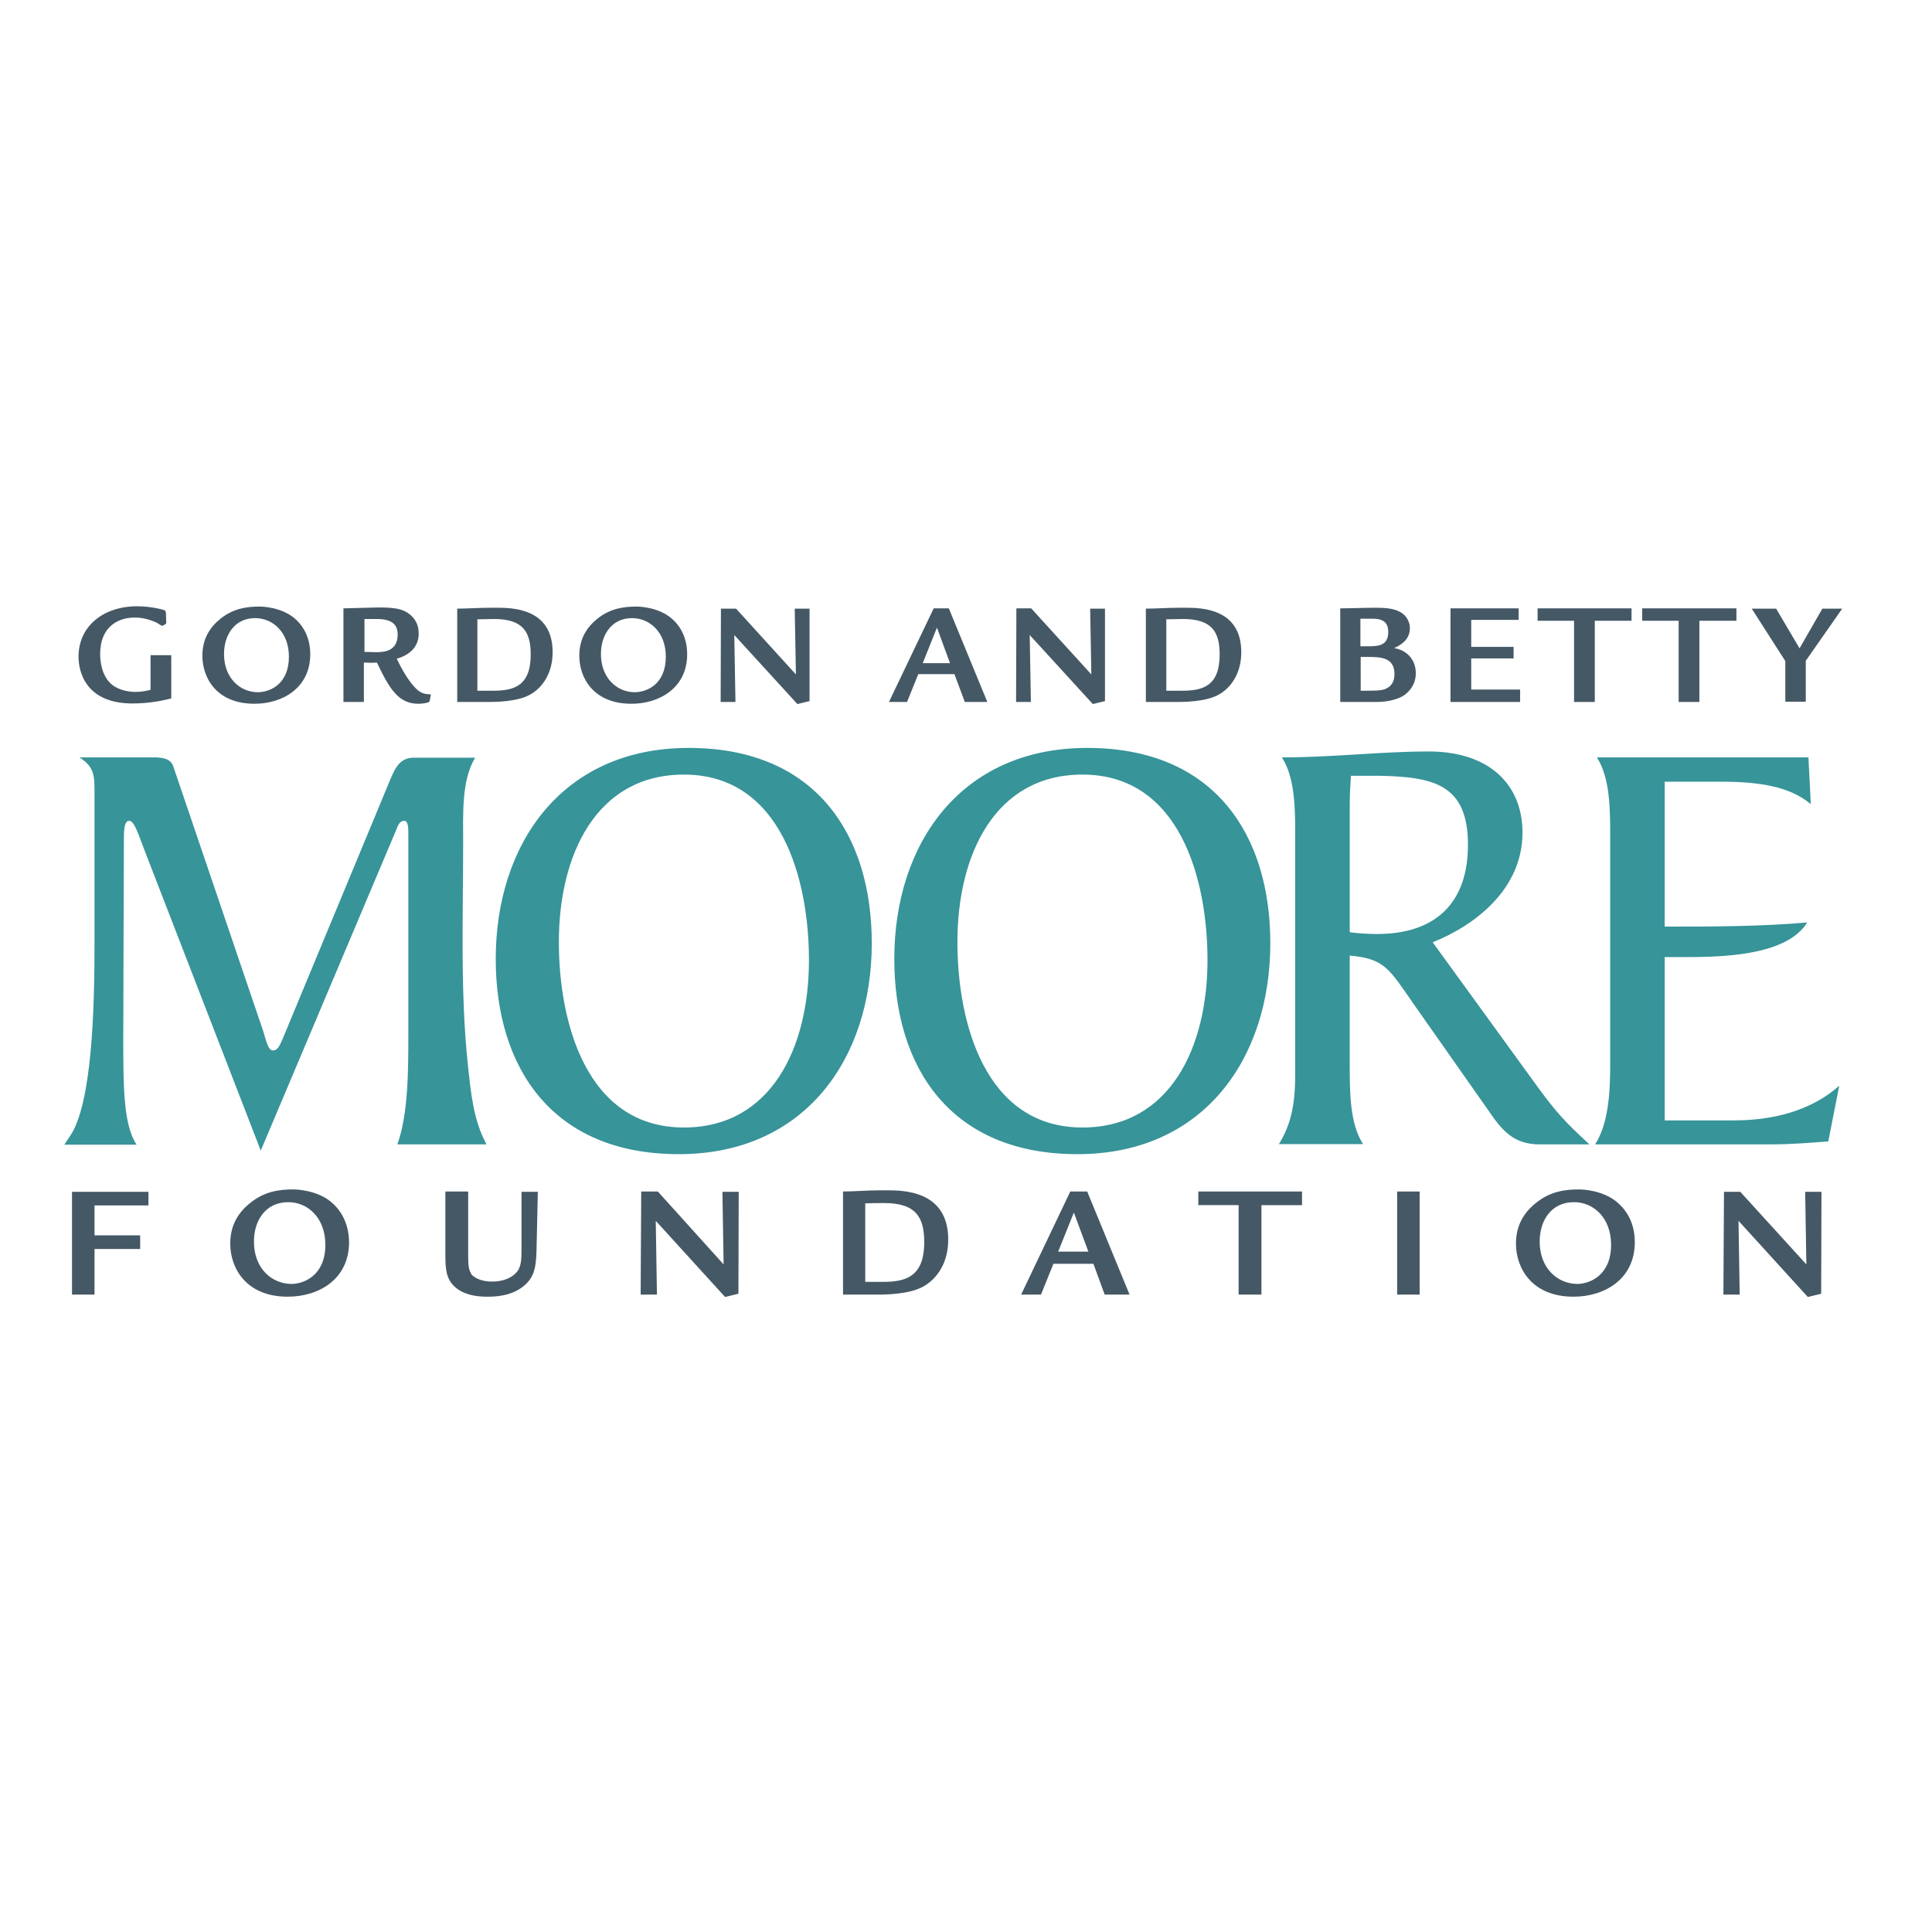
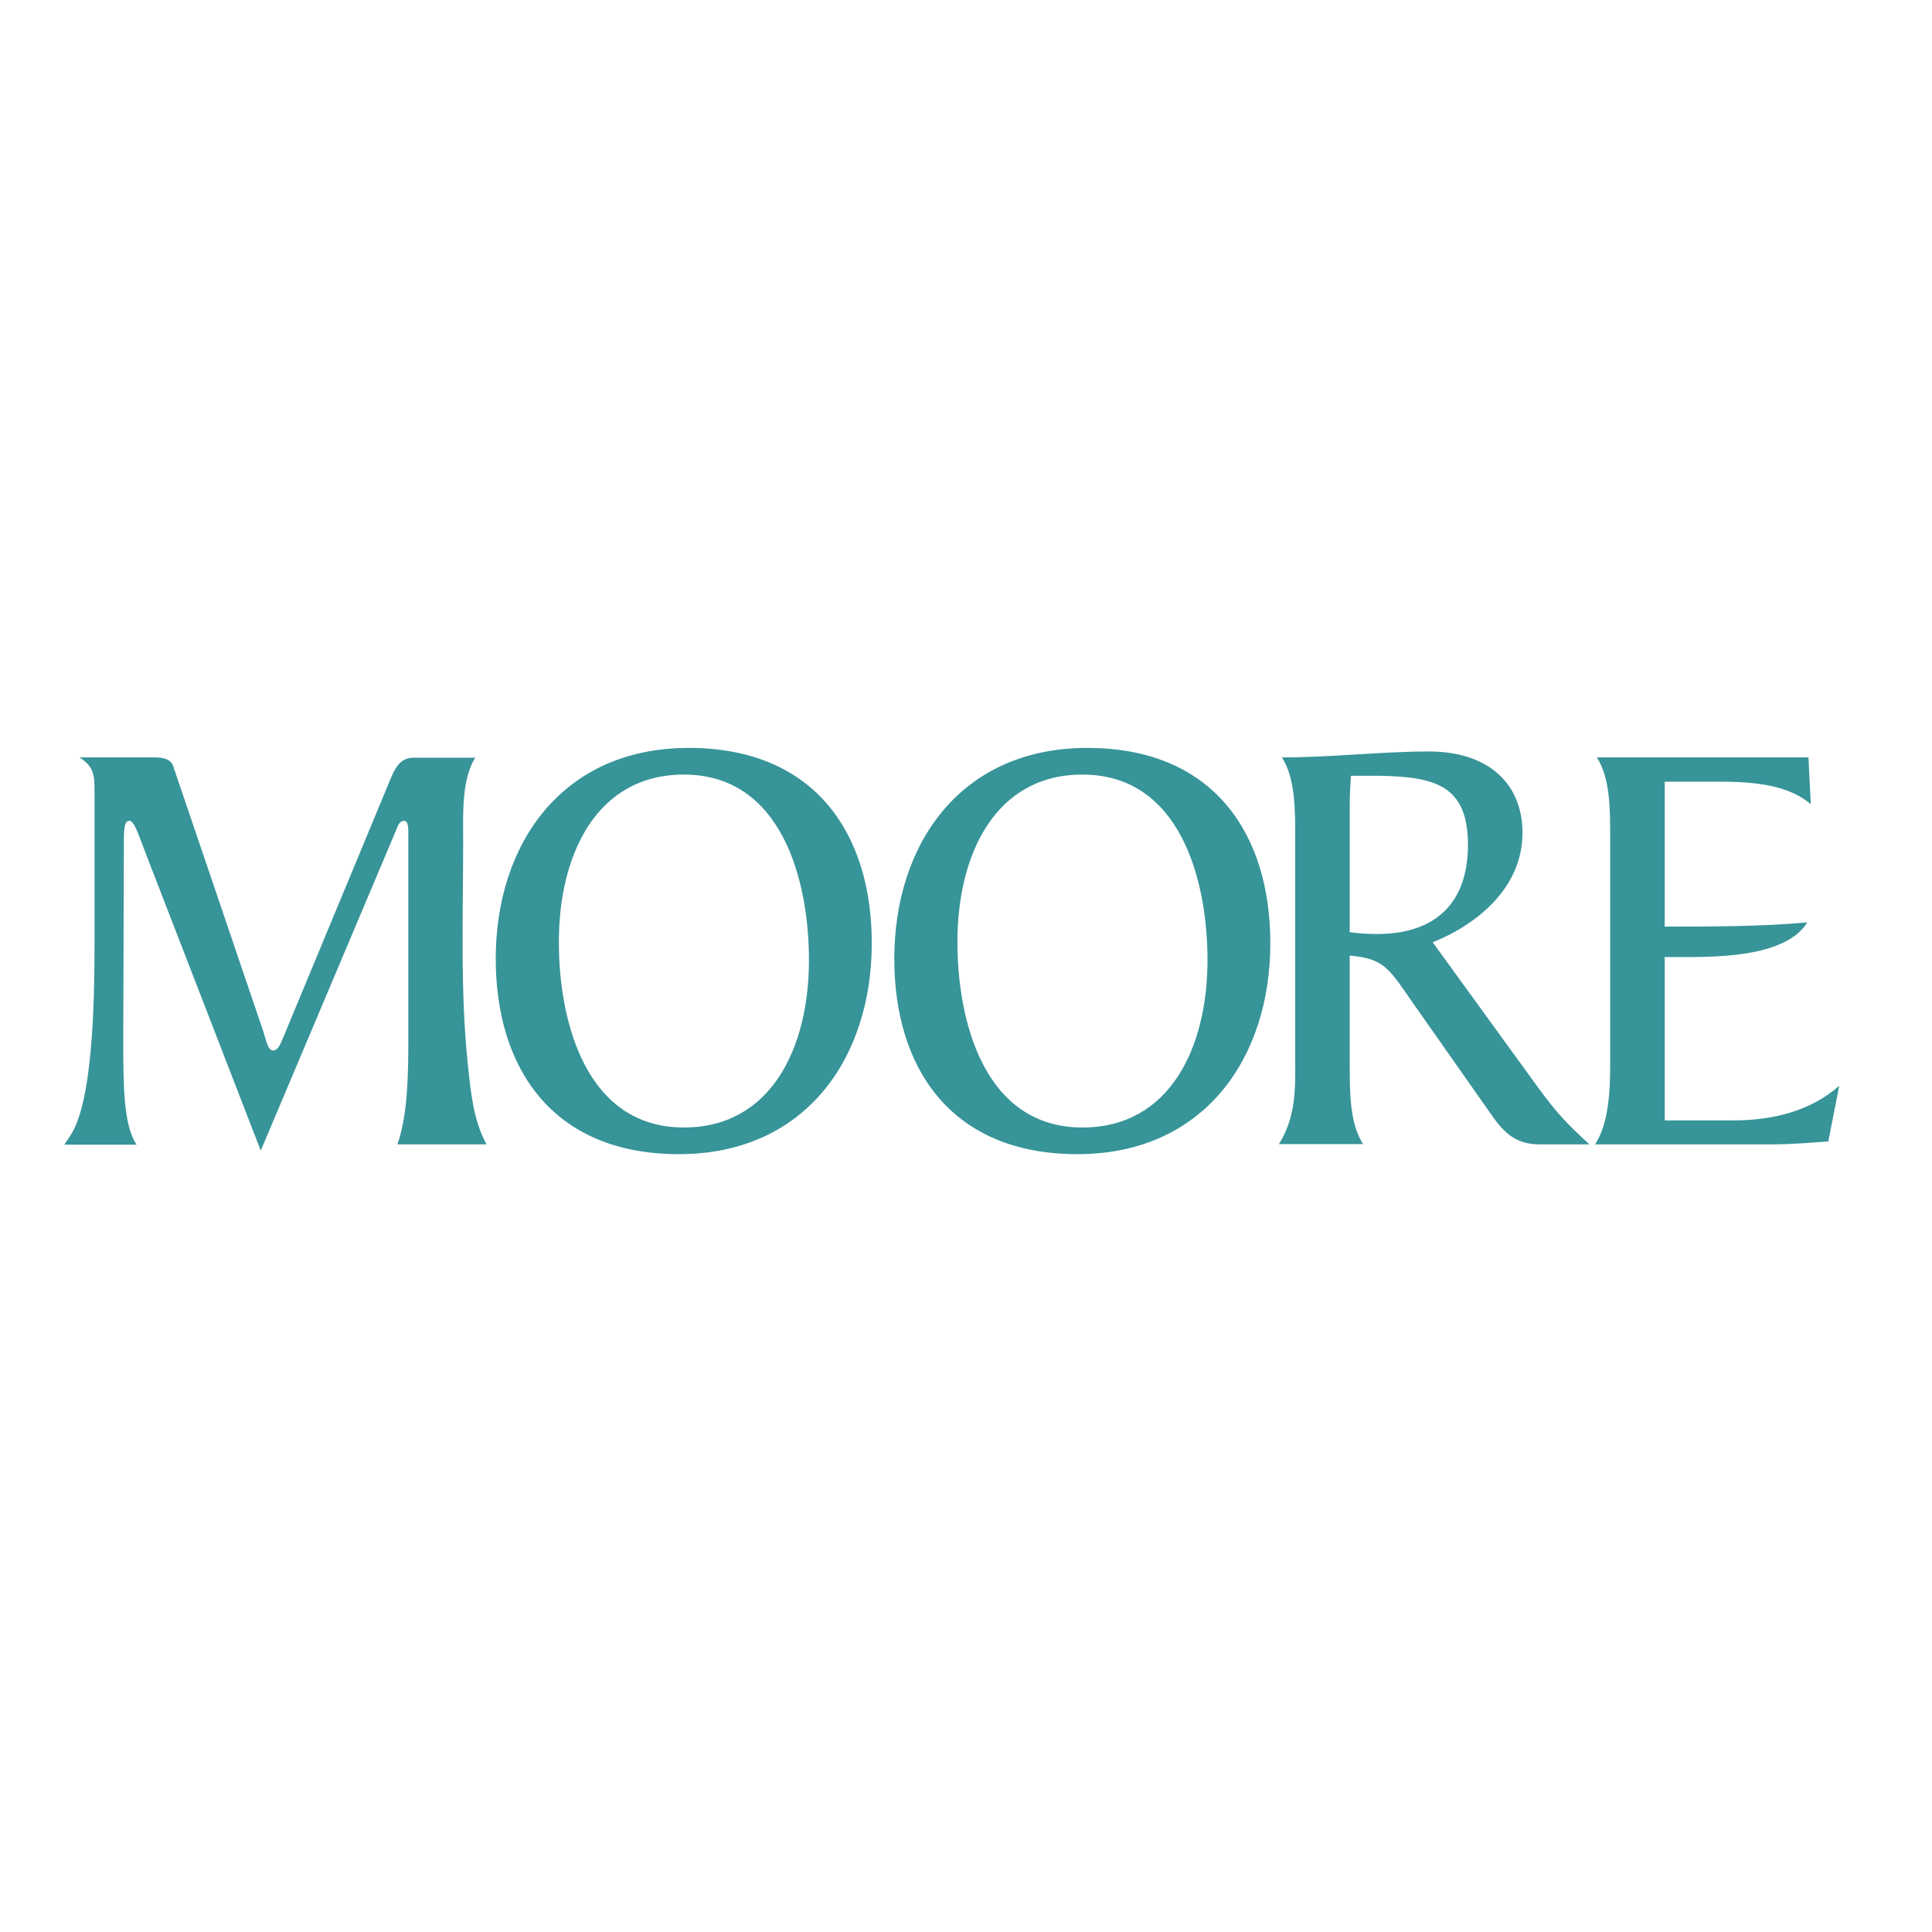
<svg xmlns="http://www.w3.org/2000/svg" version="1.1" id="layer" x="0px" y="0px" viewBox="-153 -46 652 652" style="enable-background:new -153 -46 652 652;" xml:space="preserve">
  <style type="text/css">
	.st0{fill:#379499;}
	.st1{fill:#455865;}
</style>
  <path class="st0" d="M7.4,209.6c-4.7,7.8-4.1,18.8-4.1,29.1c0,24.6-1,50.1,1.6,74.7c1,9.2,1.8,18.6,6.3,26.8h-30.1  c3.7-10.2,3.7-25.4,3.7-36.8v-67.9c0-2,0-4.5-1.4-4.5c-1.4,0-2.1,1.4-2.7,3.1L-65,342.3l-38.9-100.5c-2.3-5.9-3.7-10.8-5.5-10.8  c-1.8,0-1.8,3.7-1.8,6.8l-0.2,66.5c0,16,0,29.3,4.5,36h-24.4l1.8-2.7c7.6-10.8,8.4-43.2,8.4-65.3v-51.2c0-5.5-0.2-8.4-5.1-11.5h25.4  c2.5,0,5.5,0.4,6.3,3.1l30.3,89.2c1,3.1,1.6,6.6,3.3,6.6c1.8,0,2.5-2.1,3.7-4.9l35.4-85.3c1.8-4.3,3.3-8.6,8.4-8.6H7.4z M120,278  c0-27-9.2-62.6-42.2-62.6c-29.5,0-42.2,27-42.2,56.5c0,27,9.2,62.6,42.2,62.6C107.3,334.5,120,307.5,120,278 M141.2,272.3  c0,38.9-22.5,71.2-65.1,71.2c-43,0-61.8-29.5-61.8-65.9c0-38.9,22.5-71.2,65.1-71.2C122.4,206.4,141.2,235.8,141.2,272.3 M254.5,278  c0-27-9.2-62.6-42.2-62.6c-29.5,0-42.2,27-42.2,56.5c0,27,9.2,62.6,42.2,62.6C241.8,334.5,254.5,307.5,254.5,278 M275.7,272.3  c0,38.9-22.5,71.2-65.1,71.2c-43,0-61.8-29.5-61.8-65.9c0-38.9,22.5-71.2,65.1-71.2C256.9,206.4,275.7,235.8,275.7,272.3   M302.5,268.6c3.1,0.4,6.1,0.6,9.2,0.6c19.9,0,30.7-10.6,30.7-30.1c0-20.5-11.7-22.9-29.9-23.3h-9.6c-0.2,3.1-0.4,6.6-0.4,9.8V268.6  z M366.2,321.2c5.9,8,8.8,11.3,17.2,19h-16.8c-8.8,0-12.7-4.7-17.2-11.3l-25-35.6c-8.6-12.3-10-15.8-21.9-16.8v36.8  c0,9.2,0,19.9,4.5,26.8h-28.4c5.9-9.4,5.5-19.2,5.5-28v-75.7c0-9.2,0-19.9-4.5-26.8c17.2,0,33.6-2,49.5-2  c20.9,0,31.7,11.5,31.7,27.4c0,18.8-15.6,31.1-30.3,37L366.2,321.2z M408.8,277h5.1c12.7,0,35.8,0,43-11.7  c-15.8,1.4-32.3,1.4-48.1,1.4v-48.9h19c12.1,0,23.1,1.4,30.3,7.6l-0.8-15.8h-71.4c4.5,7,4.5,17.6,4.5,26.8v77  c0,9.2-0.6,19.9-5.1,26.8h59.1c7.4,0,14.1-0.6,19.6-1l3.7-18.8c-9.6,8.6-22.7,11.7-35.4,11.7h-23.5V277z" />
-   <path class="st1" d="M-95.2,175.2v14.5c-4.3,1.1-8.6,1.7-13.1,1.7c-15.6,0-18.2-10.5-18.2-15.8c0-10.2,8.3-17,19.8-17  c4.8,0,8.9,1.2,9.1,1.3c0.5,0.2,0.5,0.4,0.6,1l0.1,3.2c0,0.2,0,0.3-0.2,0.5l-0.9,0.5c-0.2,0.1-0.2,0.1-0.3,0.1c-0.2,0-1.4-0.8-1.7-1  c-2.3-1.1-4.9-1.8-7.5-1.8c-6.1,0-11.7,3.5-11.7,12.3c0,2,0.3,7.6,4.3,10.6c2.5,1.8,5.7,2.2,7.7,2.2c2.1,0,3.8-0.4,5-0.7v-11.7  H-95.2z M-53.8,162.5c-4.3-3.5-10.3-3.8-11.5-3.8c-4.4,0-8.9,0.6-13.3,4.1c-3.6,2.9-6.1,6.8-6.1,12.5c0,7.5,4.8,16.2,17.6,16.2  c9.5,0,18.8-5.4,18.8-16.7C-48.3,168-51.7,164.2-53.8,162.5 M-77.4,174.7c0-6.3,3.5-12.1,10.5-12.1c6,0,11.4,4.8,11.4,13  c0,9.4-6.5,12-10.5,12C-72,187.6-77.4,182.8-77.4,174.7 M-30,177.6c1.4,0.1,2.7,0.1,4.2,0c4.3,9,7.3,13.9,14,13.9  c1.4,0,3.1-0.3,3.6-0.6c0.1-0.1,0.2-0.2,0.2-0.4l0.4-2l-0.1-0.2c-0.8,0-2.1,0-3.5-0.8c-1.9-1.1-5-5-7.9-11.2  c5.2-1.5,7.4-4.7,7.4-8.5c0-2-0.5-4.3-2.8-6.3c-2.5-2.1-5.4-2.5-10.9-2.5c-1,0-10.3,0.3-11.7,0.3v31.6h6.9V177.6z M-30,162.9h4.1  c5.4,0,7.1,2,7.1,5.3c0,2.9-1.3,5.1-4.6,5.7c-1.8,0.3-2.9,0.2-6.6,0.1V162.9z M1.2,190.9h10.2c2.6,0,10.3,0,14.7-2.6  c3.8-2.2,7.4-6.9,7.4-14.2c0-15-13.9-15-18.9-15h-2c-3.8,0-8.2,0.3-11.3,0.3V190.9z M8.1,163c2.2,0,3.9-0.1,5.7-0.1  c9.9,0,12.3,4.6,12.3,12c0,10.8-5.9,12.2-12.7,12.2H8.1V163z M73.4,162.5c-4.3-3.5-10.3-3.8-11.5-3.8c-4.4,0-8.9,0.6-13.3,4.1  c-3.6,2.9-6.1,6.8-6.1,12.5c0,7.5,4.8,16.2,17.6,16.2c9.5,0,18.8-5.4,18.8-16.7C78.9,168,75.5,164.2,73.4,162.5 M49.8,174.7  c0-6.3,3.5-12.1,10.5-12.1c6,0,11.4,4.8,11.4,13c0,9.4-6.5,12-10.5,12C55.2,187.6,49.8,182.8,49.8,174.7 M90.3,159.3l-0.1,31.6h5  l-0.4-22.6l21.3,23.3l4.1-1l0-31.2h-5l0.4,22.2l-20.2-22.2H90.3z M162.1,159.3L147,190.9h6.1l3.8-9.4h12.2l3.5,9.4h7.6l-13-31.6  H162.1z M158.4,177.8l4.8-12l4.4,12H158.4z M190,159.3l-0.1,31.6h5l-0.4-22.6l21.3,23.3l4.1-1l0-31.2h-5l0.4,22.2L195,159.3H190z   M233.6,190.9h10.2c2.6,0,10.3,0,14.7-2.6c3.8-2.2,7.4-6.9,7.4-14.2c0-15-13.9-15-18.9-15h-2c-3.8,0-8.2,0.3-11.3,0.3V190.9z   M240.6,163c2.2,0,3.9-0.1,5.7-0.1c9.9,0,12.3,4.6,12.3,12c0,10.8-5.9,12.2-12.7,12.2h-5.3V163z M299.3,190.9h12.3  c4.5,0,7.9-1.3,9.3-2.3c1.3-0.9,3.9-3.3,3.9-7.4c0-1.4-0.3-3.3-1.5-5c-1.8-2.6-4.4-3.2-5.8-3.5c1.3-0.6,5.3-2.3,5.3-6.7  c0-2-1-3.8-2.4-4.9c-2.4-1.8-5.7-2-9.3-2c-3.2,0-8.5,0.2-11.8,0.2V190.9z M306.1,162.8c1.9,0,3.3,0,4.3,0c4.2,0,5.1,2.1,5.1,4.5  c0,4.8-3.7,4.8-7.1,4.8h-2.3V162.8z M306.1,175.7h2.4c4.4,0,9.1,0.1,9.1,5.8c0,2.3-0.9,4.2-3.3,5.1c-1.5,0.5-3.4,0.5-8.1,0.5V175.7z   M336.5,159.3v31.6h23.5v-4.2h-16.5v-10.5h14.3v-3.9h-14.3v-9.1h16v-3.9H336.5z M365.9,159.3v4.2h12.3v27.4h7v-27.4h12.4v-4.2H365.9  z M401.2,159.3v4.2h12.3v27.4h7v-27.4H433v-4.2H401.2z M438.1,159.3l11.4,17.8v13.7h6.9V177l12.3-17.6H462l-7.7,13.4l-7.9-13.4  H438.1z M-128.7,356.1v34.8h7.6v-15.4h15.4v-4.6h-15.4v-10.1h18.2v-4.6H-128.7z M-41.3,359.6c-4.7-3.9-11.4-4.2-12.7-4.2  c-4.9,0-9.8,0.7-14.6,4.6c-4,3.2-6.7,7.5-6.7,13.7c0,8.2,5.3,17.9,19.4,17.9c10.5,0,20.7-5.9,20.7-18.4  C-35.3,365.6-39,361.5-41.3,359.6 M-67.3,373c0-7,3.8-13.3,11.6-13.3c6.6,0,12.5,5.3,12.5,14.4c0,10.3-7.2,13.2-11.5,13.2  C-61.4,387.2-67.3,382-67.3,373 M-2.7,356.1v21.1c0,5.2,0.3,8.3,3,10.9c3,2.8,7.1,3.5,11.1,3.5c2.2,0,8.4,0,12.8-4  c3.5-3.1,3.8-7,3.9-13.3l0.4-18.1h-5.5v18.3c0,4.5,0,7.1-1.8,9c-1.7,1.9-4.7,3-8.1,3c-3.3,0-5.6-1-6.9-2.3C5,382.3,5,380.7,5,376.8  v-20.7H-2.7z M63.4,356.1l-0.2,34.8h5.5L68.3,366l23.4,25.7l4.5-1.1l0.1-34.4h-5.5l0.4,24.5L69,356.1H63.4z M131.5,390.9h11.2  c2.8,0,11.3,0,16.2-2.9c4.2-2.5,8.1-7.6,8.1-15.7c0-16.6-15.3-16.6-20.8-16.6H144c-4.2,0-9,0.4-12.5,0.4V390.9z M139.1,360.1  c2.5-0.1,4.3-0.1,6.3-0.1c10.9,0,13.5,5,13.5,13.2c0,11.9-6.5,13.4-14,13.4h-5.9V360.1z M208.2,356.1l-16.6,34.8h6.7l4.2-10.4h13.5  l3.8,10.4h8.4l-14.3-34.8H208.2z M204.1,376.4l5.3-13.2l4.9,13.2H204.1z M251.4,356.1v4.6H265v30.2h7.7v-30.2h13.7v-4.6H251.4z   M326.1,356.1h-7.6v34.8h7.6V356.1z M392.6,359.6c-4.7-3.9-11.4-4.2-12.7-4.2c-4.9,0-9.8,0.7-14.6,4.6c-4,3.2-6.7,7.5-6.7,13.7  c0,8.2,5.3,17.9,19.4,17.9c10.5,0,20.7-5.9,20.7-18.4C398.7,365.6,394.9,361.5,392.6,359.6 M366.6,373c0-7,3.8-13.3,11.6-13.3  c6.6,0,12.5,5.3,12.5,14.4c0,10.3-7.2,13.2-11.5,13.2C372.6,387.2,366.6,382,366.6,373 M428.8,356.1l-0.2,34.8h5.5l-0.4-24.9  l23.4,25.7l4.5-1.1l0.1-34.4h-5.5l0.4,24.5l-22.3-24.5H428.8z" />
</svg>